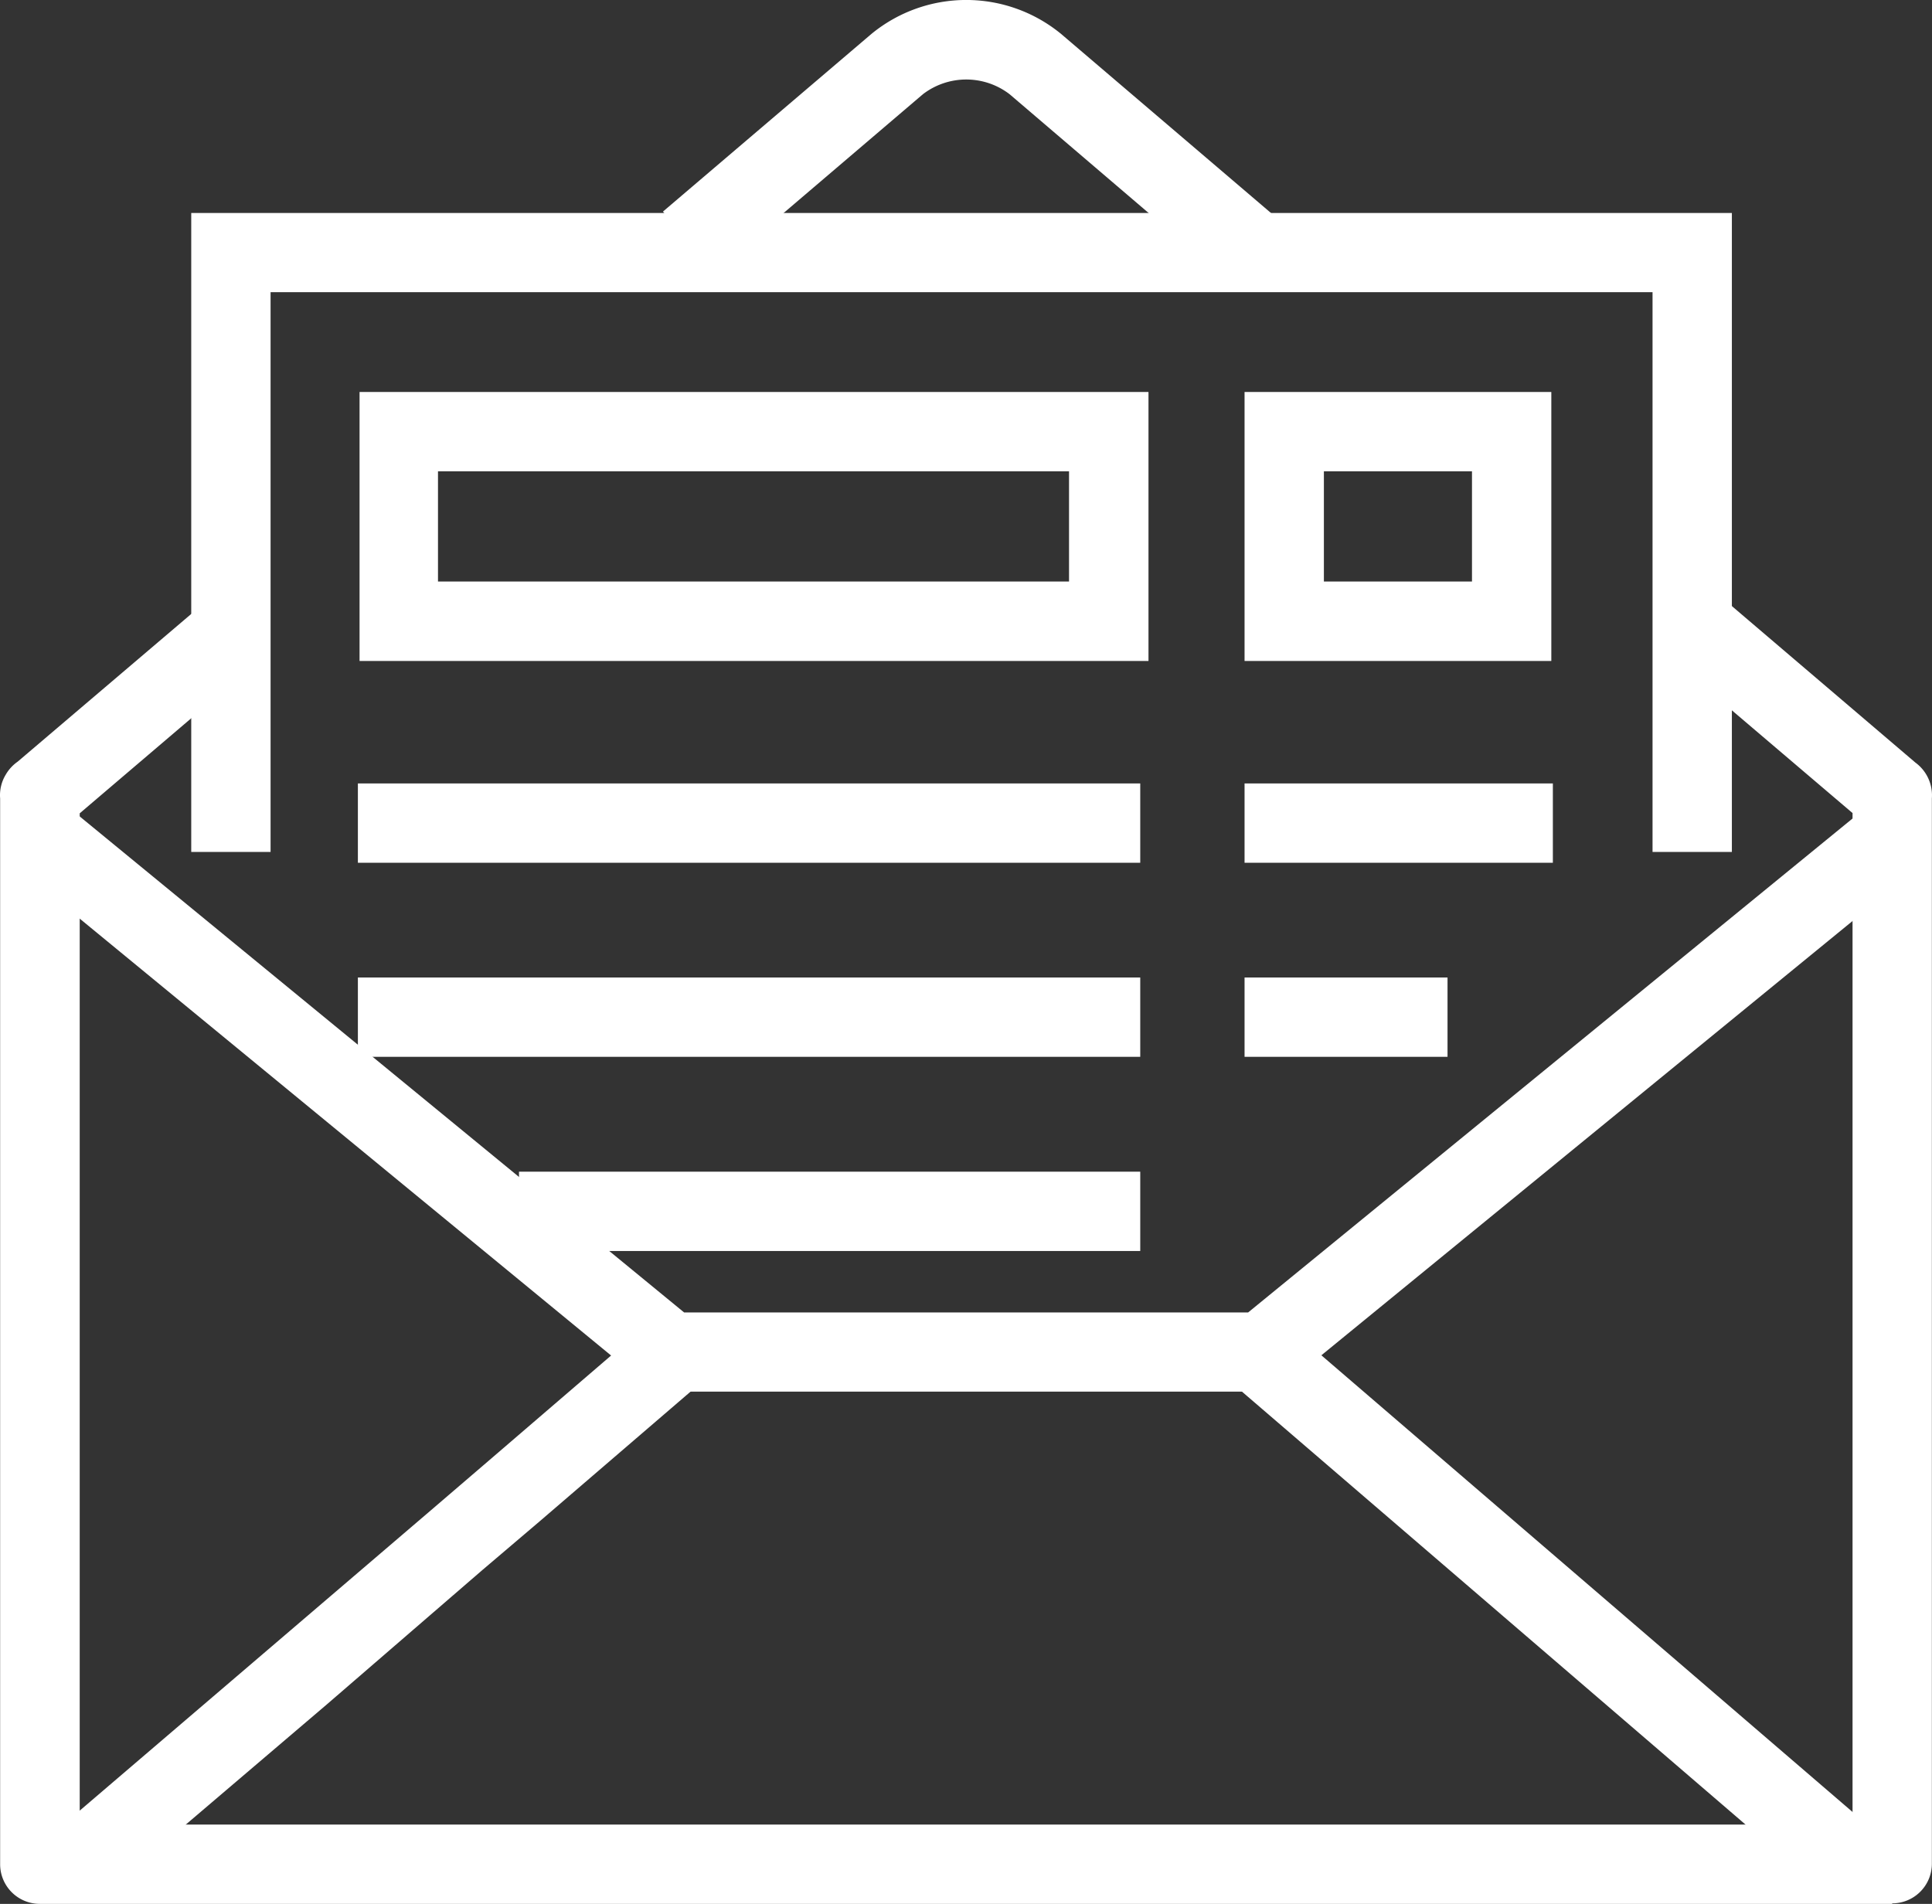
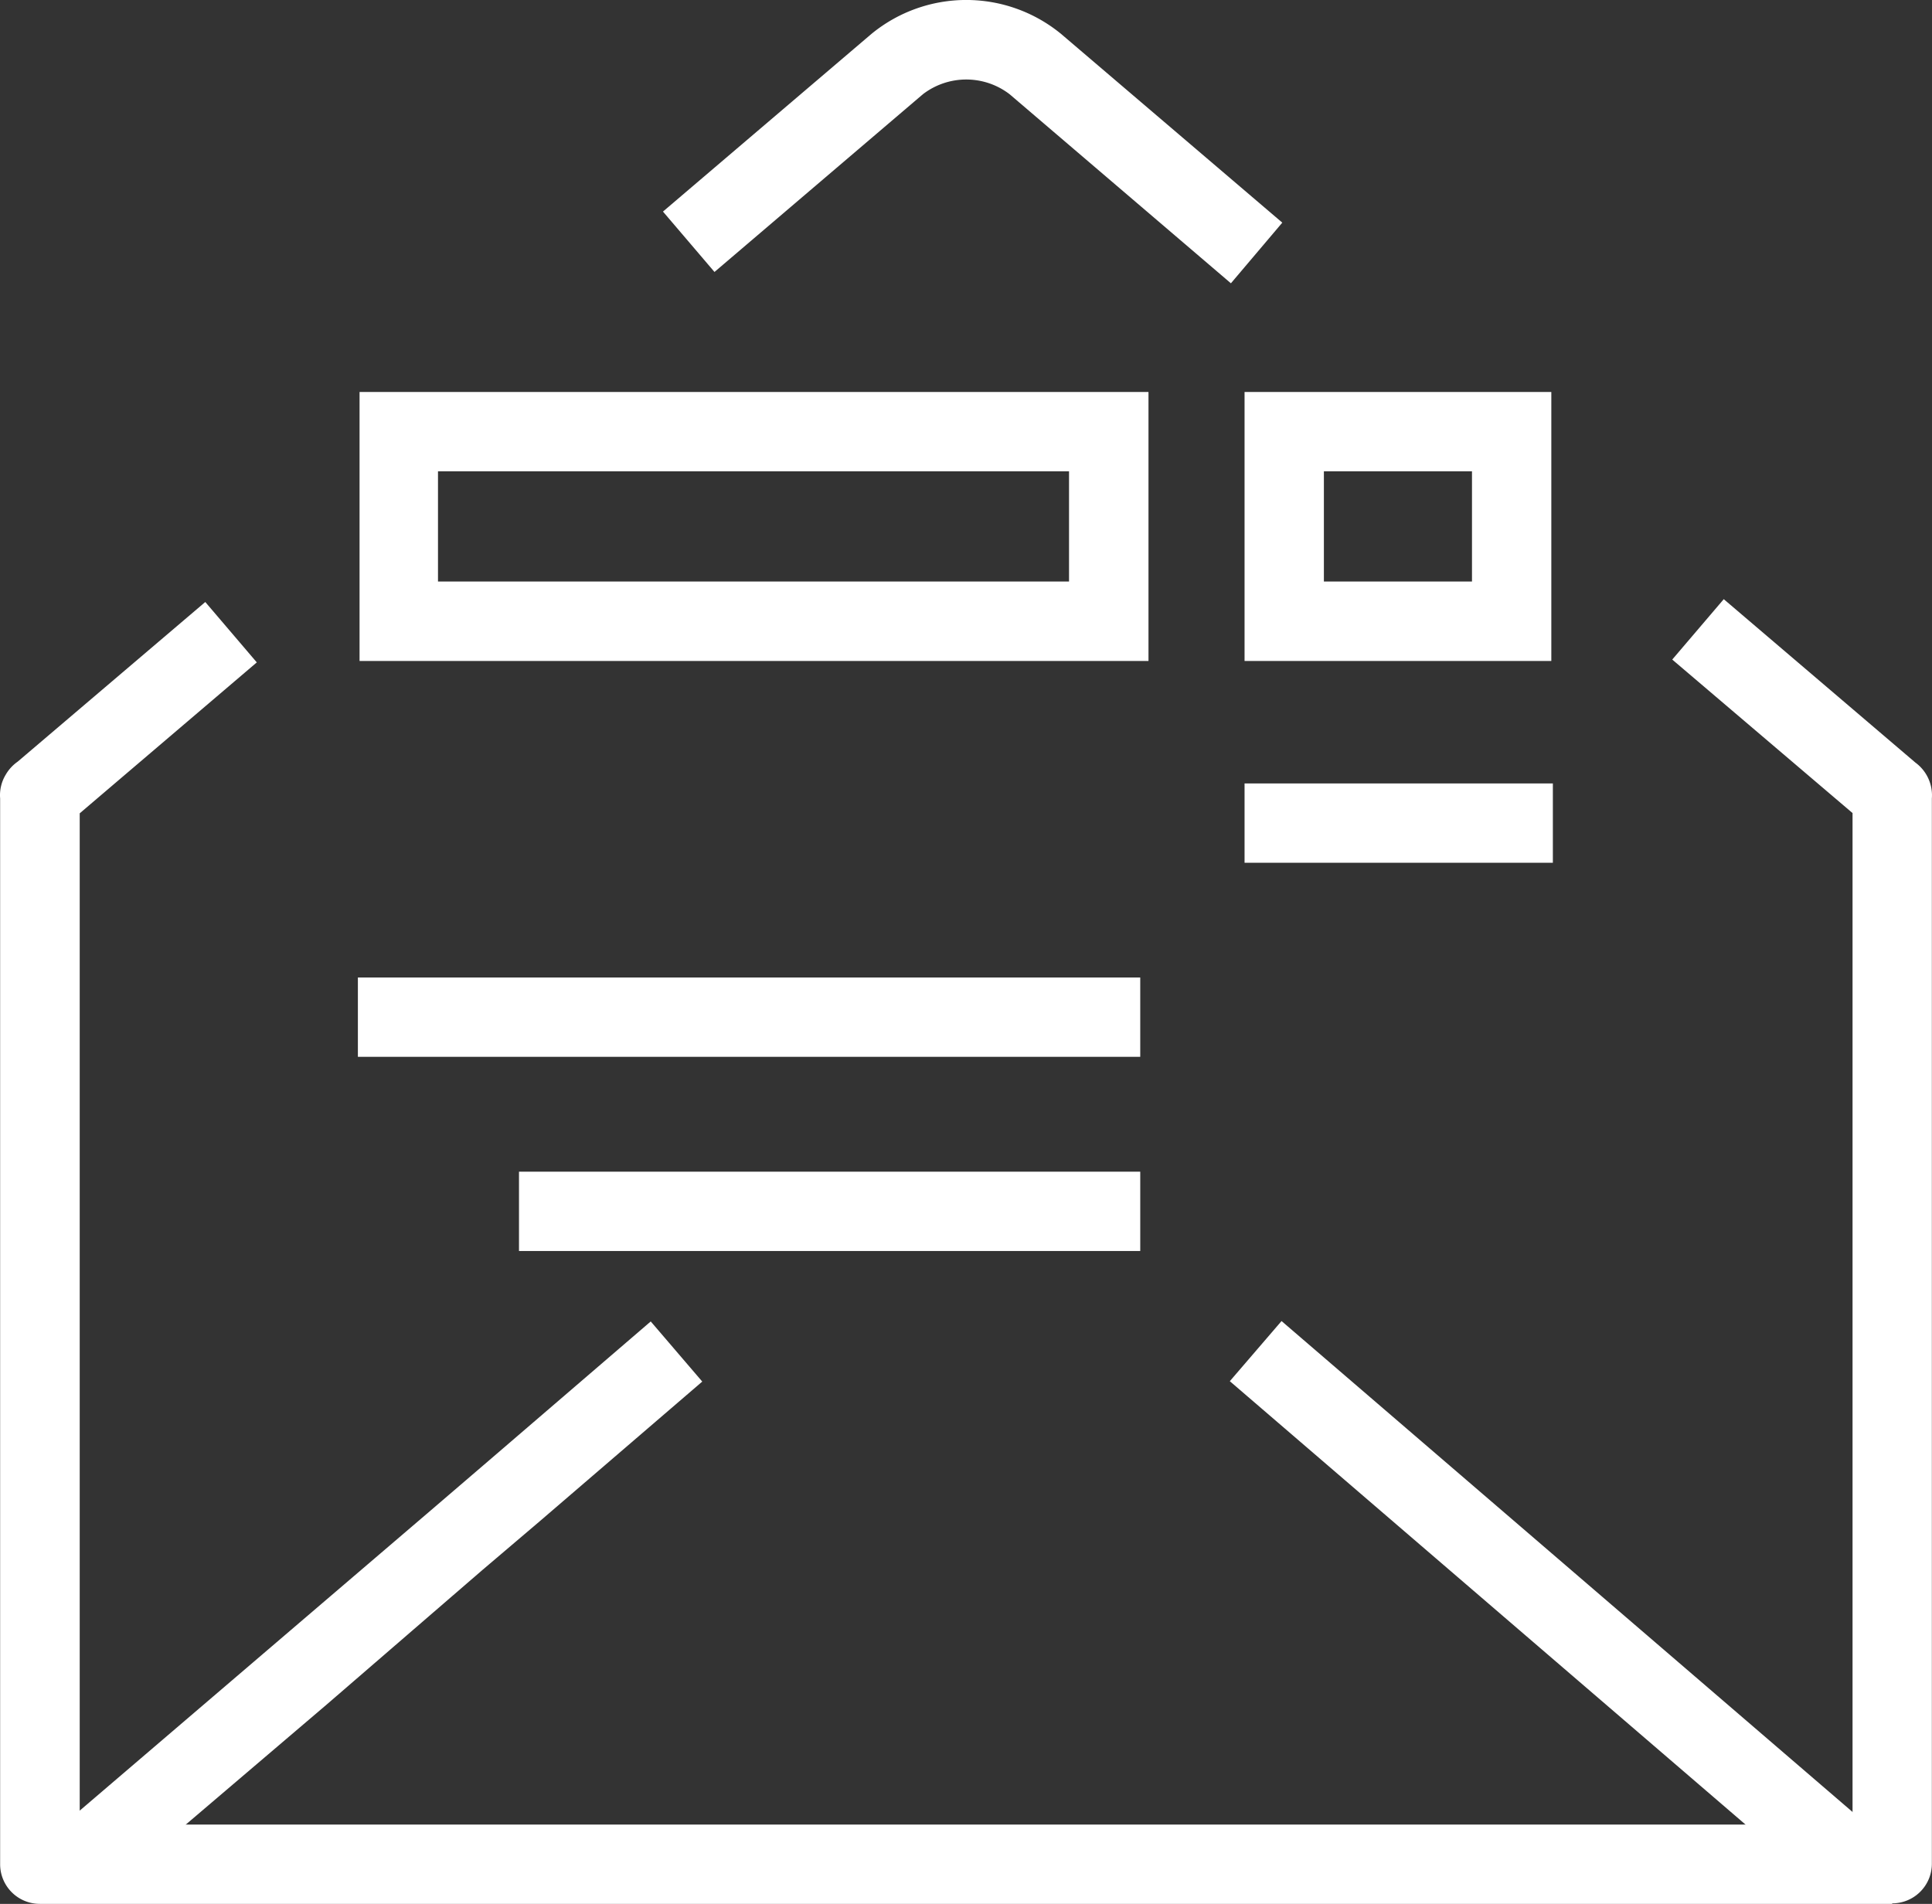
<svg xmlns="http://www.w3.org/2000/svg" id="Layer_3" data-name="Layer 3" viewBox="0 0 150.02 147.85">
  <rect x="0" y="0" width="150.02" height="147.85" fill="#333333" stroke="none" />
  <defs>
    <style>.cls-1{fill:#fff;}</style>
  </defs>
  <title>newsletter3_icon</title>
  <path class="cls-1" d="M95.57,22L78.39,7.32a5.53,5.53,0,0,0-6.74,0L55.47,21.12l-4-4.69L67.65,2.64a11.6,11.6,0,0,1,14.74,0L99.56,17.29Z" transform="translate(0.01 0)" />
  <path class="cls-1" d="M146.92,147.85H3.1A3.08,3.08,0,0,1,0,144.79H0V62a3.08,3.08,0,0,1,.44-1.85,3.15,3.15,0,0,1,.92-1l14.57-12.4,4,4.69L6.18,63.16v78.53H143.84V63.14l-14-11.92,4-4.69,14.88,12.69A3.15,3.15,0,0,1,150,62v82.73a3.08,3.08,0,0,1-3.08,3.08h0v0Z" transform="translate(0.01 0)" />
-   <polygon class="cls-1" points="134.48 66.16 128.32 66.16 128.32 22.69 21.01 22.69 21.01 66.16 14.85 66.16 14.85 16.54 134.48 16.54 134.48 66.16" />
-   <rect class="cls-1" x="27.79" y="60.84" width="60.75" height="6.16" />
  <rect class="cls-1" x="27.79" y="75.91" width="60.75" height="6.16" />
  <rect class="cls-1" x="40.3" y="90.99" width="48.24" height="6.16" />
  <rect class="cls-1" x="96.64" y="60.84" width="23.94" height="6.16" />
-   <rect class="cls-1" x="96.64" y="75.91" width="15.76" height="6.16" />
  <path class="cls-1" d="M83,36.6v8.56H34V36.6H83m6.16-6.16H27.91V51.33H89.17V30.44h0Z" transform="translate(0.01 0)" />
  <path class="cls-1" d="M114.29,36.6v8.56h-11.5V36.6h11.5m6.16-6.16H96.63V51.33h23.82V30.44h0Z" transform="translate(0.01 0)" />
-   <path class="cls-1" d="M98,108.07H52a3.07,3.07,0,0,1-2-.7L1,67.08l3.86-4.76,48.25,39.6h43.8l48.44-39.59,3.9,4.77L100,107.37A3.08,3.08,0,0,1,98,108.07Z" transform="translate(0.01 0)" />
  <path class="cls-1" d="M9.36,146l-4-4.69,28.06-24,4.5-3.86,12.6-10.83,4,4.67-12.6,10.83-4.48,3.81L25.38,132.35Z" transform="translate(0.01 0)" />
  <rect class="cls-1" x="117.61" y="94.28" width="6.16" height="61.18" transform="translate(-52.67 134.97) rotate(-49.31)" />
</svg>